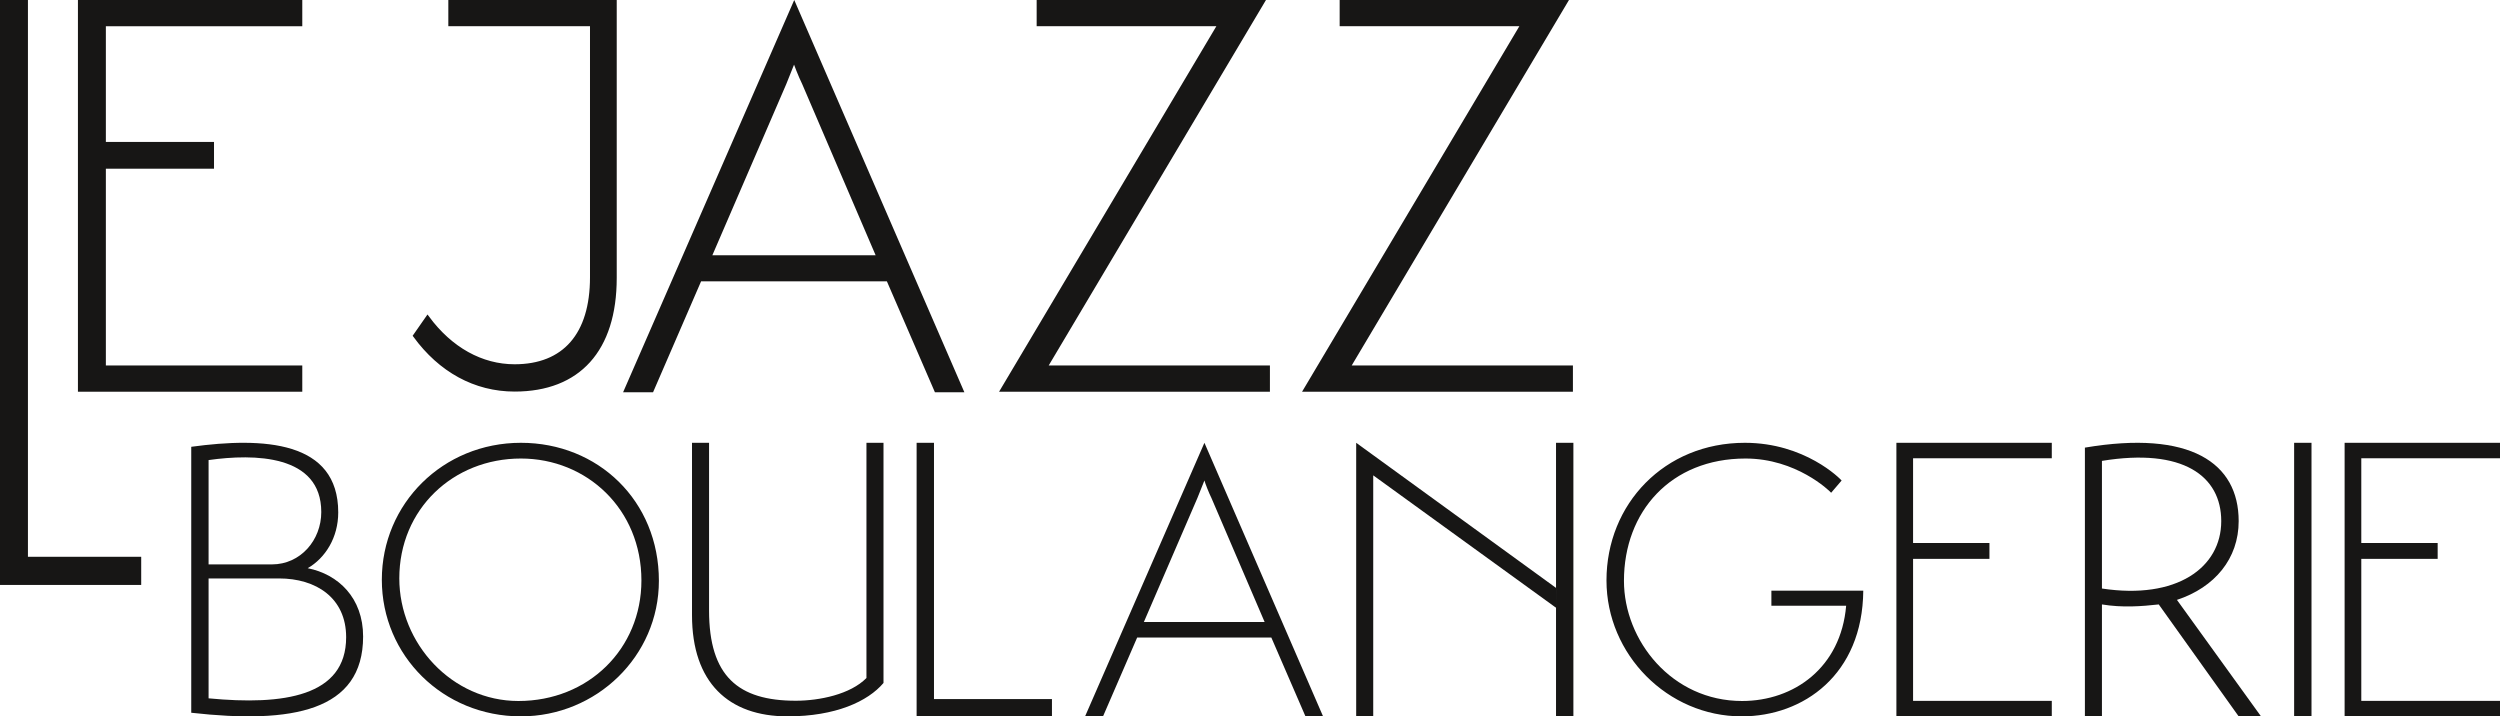
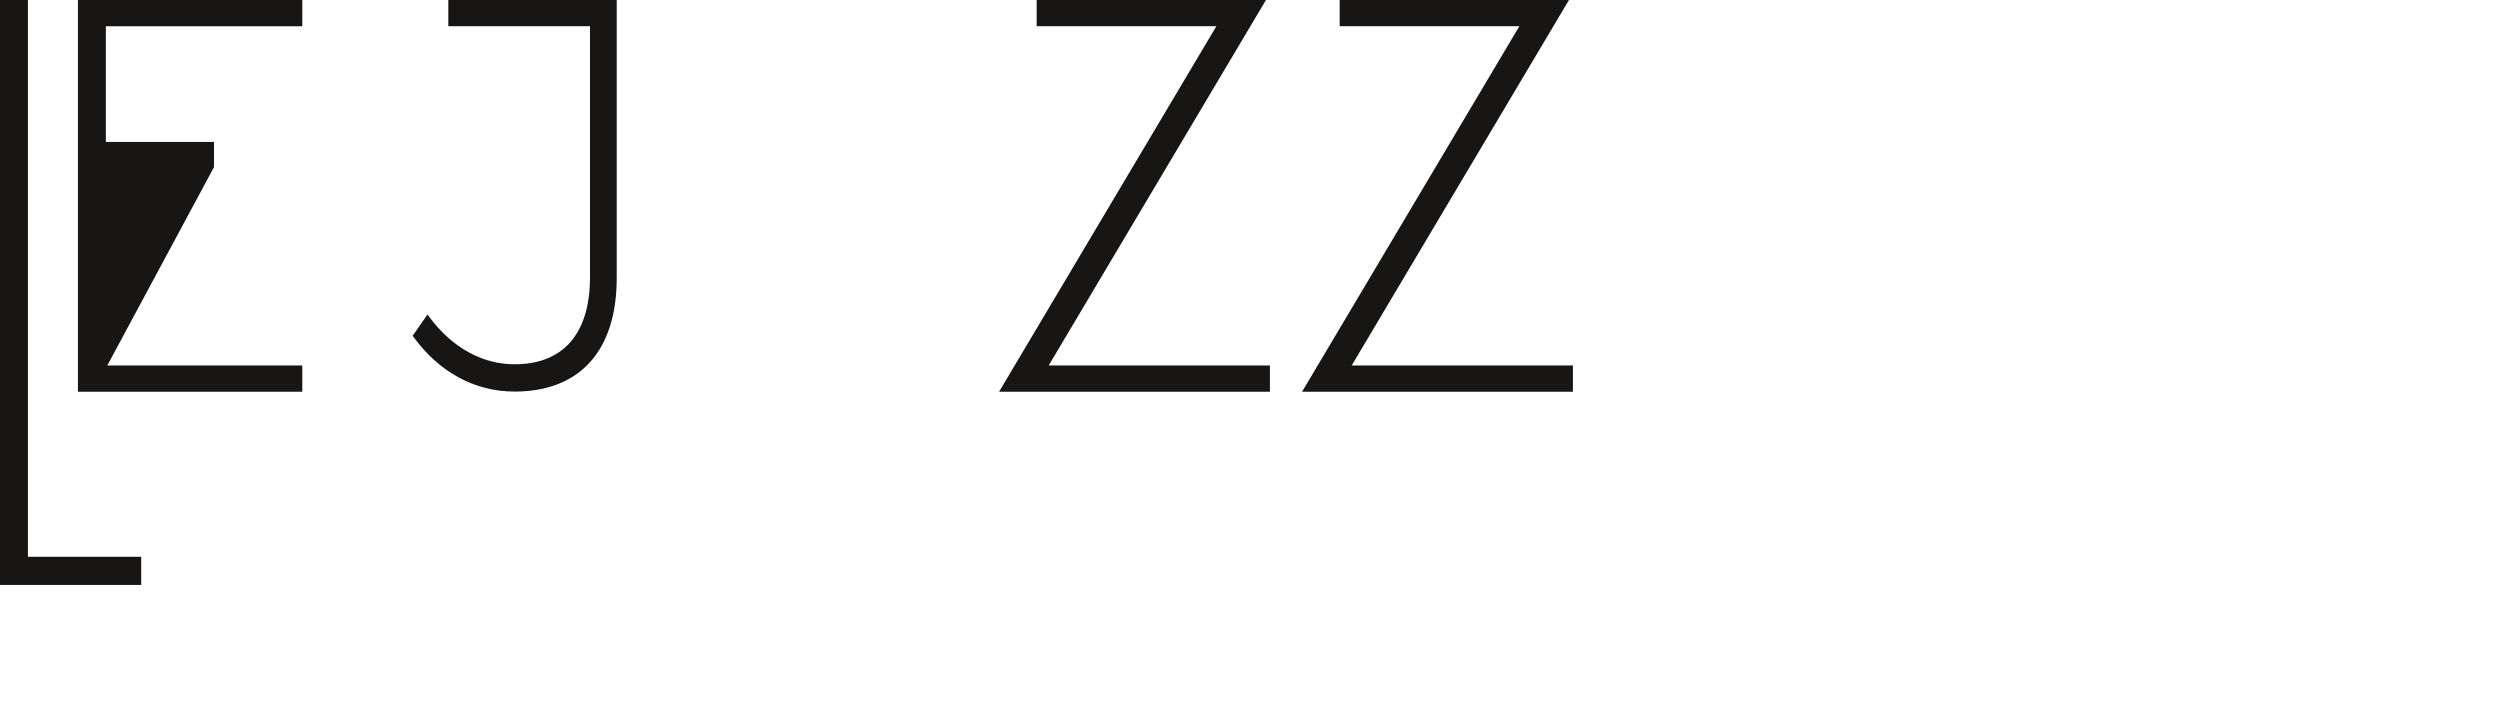
<svg xmlns="http://www.w3.org/2000/svg" xmlns:ns1="http://www.inkscape.org/namespaces/inkscape" width="324.803pt" height="93.07pt" viewBox="0 0 324.803 93.07" version="1.1">
  <defs>
    <clipPath id="Clip0">
      <path d="M0 0 L324.803 0 L324.803 93.07 L0 93.07 L0 0 Z" />
    </clipPath>
    <clipPath id="Clip1">
-       <path d="M0 0 L299.957 0 L299.957 35.542 L0 35.542 L0 0 Z" />
-     </clipPath>
+       </clipPath>
    <clipPath id="Clip2">
-       <path d="M0 0 L28.22 0 L28.22 35.542 L0 35.542 L0 0 Z" />
-     </clipPath>
+       </clipPath>
  </defs>
  <g ns1:label="Fundo" ns1:groupmode="layer" id="Fundo">
    <g clip-rule="nonzero" transform="translate(0, 0) scale(1, 1)" id="u2ea4" style="fill:none; stroke:none" clip-path="url(#Clip0)">
      <g clip-rule="nonzero" transform="translate(24.847, 57.529) scale(1, 1)" id="u2ea5" style="fill:none; stroke:none" clip-path="url(#Clip1)">
        <path d="M30.922 35.542 L15.507 0 L0 35.542 L2.333 35.542 L6.77 25.296 L24.198 25.296 L28.635 35.542 L30.922 35.542 Z M23.329 23.283 L7.639 23.283 L14.592 7.182 L15.507 4.894 C15.598 5.26 16.101 6.541 16.422 7.182 L23.329 23.283 Z" transform="translate(116.126, 1.38055e-06)" style="fill:#171615; fill-rule:nonzero;stroke:none;" id="u2ea6" />
        <path d="M35.996 17.93 C35.996 7.535 28.098 0 18.066 0 C7.944 0 0 7.898 0 17.794 C0 27.644 7.944 35.542 18.066 35.542 C27.871 35.542 35.996 27.735 35.996 17.93 Z M33.726 17.884 C33.726 26.781 26.827 33.545 17.748 33.545 C9.124 33.545 2.27 26.1 2.27 17.612 C2.27 8.624 9.26 2.043 18.066 2.043 C26.645 2.043 33.726 8.624 33.726 17.884 Z" transform="translate(24.761, 1.38055e-06)" style="fill:#171615; fill-rule:nonzero;stroke:none;" id="u2ea7" />
        <path d="M22.664 30.557 C20.587 32.68 16.571 33.511 13.478 33.511 C6.001 33.511 2.216 30.326 2.216 21.787 L2.216 0 L0 0 L0 22.387 C0 31.157 4.754 35.542 12.417 35.542 C18.648 35.542 22.848 33.603 24.879 31.203 L24.879 0 L22.664 0 L22.664 30.557 Z" transform="translate(65.059, 1.38055e-06)" style="fill:#171615; fill-rule:nonzero;stroke:none;" id="u2ea8" />
        <path d="M17.583 35.542 L17.583 33.297 L2.257 33.297 L2.257 0 L0 0 L0 35.542 L17.583 35.542 Z" transform="translate(94.241, 1.38054e-06)" style="fill:#171615; fill-rule:nonzero;stroke:none;" id="u2ea9" />
        <path d="M31.139 21.165 C30.458 29.2 24.375 33.545 17.612 33.545 C8.488 33.545 2.27 25.692 2.27 17.93 C2.27 8.942 8.352 2.043 18.066 2.043 C24.648 2.043 28.96 6.219 29.187 6.491 L30.549 4.902 C30.367 4.675 25.783 0 17.975 0 C7.535 0 0 7.944 0 17.884 C0 27.508 7.944 35.542 17.567 35.542 C25.601 35.542 33.272 30.107 33.363 19.213 L21.425 19.213 L21.425 21.165 L31.139 21.165 Z" transform="translate(183.869, 1.38055e-06)" style="fill:#171615; fill-rule:nonzero;stroke:none;" id="u2eaa" />
        <path d="M2.257 35.542 L2.257 0 L0 0 L0 35.542 L2.257 35.542 Z" transform="translate(273.209, 1.38054e-06)" style="fill:#171615; fill-rule:nonzero;stroke:none;" id="u2eab" />
        <path d="M20.189 35.542 L20.189 33.529 L2.167 33.529 L2.167 15.081 L12.089 15.081 L12.089 13.022 L2.167 13.022 L2.167 2.012 L20.189 2.012 L20.189 0 L0 0 L0 35.542 L20.189 35.542 Z" transform="translate(221.535, 1.38054e-06)" style="fill:#171615; fill-rule:nonzero;stroke:none;" id="u2eac" />
        <path d="M20.189 35.542 L20.189 33.529 L2.167 33.529 L2.167 15.081 L12.089 15.081 L12.089 13.022 L2.167 13.022 L2.167 2.012 L20.189 2.012 L20.189 0 L0 0 L0 35.542 L20.189 35.542 Z" transform="translate(279.768, 1.38054e-06)" style="fill:#171615; fill-rule:nonzero;stroke:none;" id="u2ead" />
        <path d="M19.978 10.174 C19.978 2.596 13.679 -1.685 0 0.627 L0 35.542 L2.214 35.542 L2.214 20.999 C4.871 21.442 7.381 21.245 9.595 20.999 L19.978 35.542 L22.881 35.542 L11.957 20.408 C16.878 18.785 19.978 15.045 19.978 10.174 Z M2.214 2.35 C12.744 0.627 17.714 4.318 17.714 10.174 C17.714 16.226 11.908 20.408 2.214 18.932 L2.214 2.35 Z" transform="translate(246.026, 9.72458e-07)" style="fill:#171615; fill-rule:nonzero;stroke:none;" id="u2eae" />
        <path d="M0 35.072 C13.123 36.551 22.329 34.875 22.329 25.165 C22.329 20.137 19.097 17.081 15.131 16.292 C17.432 14.961 19.097 12.3 19.097 9.046 C19.097 -0.27 9.402 -0.763 0 0.519 L0 35.072 Z M2.252 2.244 C8.177 1.406 16.893 1.505 16.893 8.997 C16.893 12.645 14.2 15.799 10.479 15.799 L2.252 15.799 L2.252 2.244 Z M2.252 17.623 L11.409 17.623 C16.208 17.623 20.125 20.137 20.125 25.263 C20.125 32.953 11.997 34.136 2.252 33.199 L2.252 17.623 Z" transform="translate(0, 0)" style="fill:#171615; fill-rule:nonzero;stroke:none;" id="u2eaf" />
        <g clip-rule="nonzero" transform="translate(151.35, 9.72468e-07) scale(1, 1)" id="u2eb1" style="fill:none; stroke:none" clip-path="url(#Clip2)">
          <path d="M25.972 18.857 L0 0 L0 35.542 L2.214 35.542 L2.214 4.23 L26.079 21.514 " transform="translate(0, 4.08103e-07)" style="fill:#171615; fill-rule:nonzero;stroke:none;" id="u2eb2" />
          <path d="M2.257 35.542 L2.257 0 L0 0 L0 35.542 L2.257 35.542 Z" transform="translate(25.963, 0)" style="fill:#171615; fill-rule:nonzero;stroke:none;" id="u2eb3" />
        </g>
      </g>
      <path d="M25.995 35.869 L25.995 0 L4.583 0 L4.583 2.936 L22.988 2.936 L22.988 35.797 C22.988 43.245 19.407 47.327 12.962 47.327 C8.665 47.327 4.655 45.107 1.647 41.025 L0 43.388 C3.294 47.9 7.806 50.407 12.962 50.407 C21.269 50.407 25.995 45.25 25.995 35.869 Z" transform="translate(53.898, 0.233)" style="fill:#171615; fill-rule:nonzero;stroke-width:0.467; stroke-linecap:butt; stroke-linejoin:miter; stroke-dasharray:none; stroke:#171615;" id="u2eb4" />
      <path d="M34.417 50.333 L34.417 47.486 L5.462 47.486 L33.693 0 L4.672 0 L4.672 2.846 L28.231 2.846 L0 50.333 L34.417 50.333 Z" transform="translate(169.658, 0.28)" style="fill:#171615; fill-rule:nonzero;stroke-width:0.56; stroke-linecap:butt; stroke-linejoin:miter; stroke-dasharray:none; stroke:#171615;" id="u2eb5" />
      <path d="M34.417 50.333 L34.417 47.486 L5.462 47.486 L33.693 0 L4.672 0 L4.672 2.846 L28.231 2.846 L0 50.333 L34.417 50.333 Z" transform="translate(130.292, 0.28)" style="fill:#171615; fill-rule:nonzero;stroke-width:0.56; stroke-linecap:butt; stroke-linejoin:miter; stroke-dasharray:none; stroke:#171615;" id="u2eb6" />
-       <path d="M43.483 49.979 L21.806 0 L0 49.979 L3.281 49.979 L9.52 35.571 L34.027 35.571 L40.267 49.979 L43.483 49.979 Z M32.805 32.741 L10.742 32.741 L20.519 10.099 L21.806 6.883 C21.934 7.397 22.642 9.198 23.092 10.099 L32.805 32.741 Z" transform="translate(81.382, 0.702)" style="fill:#171615; fill-rule:nonzero;stroke-width:0.56; stroke-linecap:butt; stroke-linejoin:miter; stroke-dasharray:none; stroke:#171615;" id="u2eb7" />
      <path d="M17.785 75.436 L17.785 72.338 L3.069 72.338 L3.069 0 L0 0 L0 75.436 L17.785 75.436 Z" transform="translate(0.28, 0.28)" style="fill:#171615; fill-rule:nonzero;stroke-width:0.56; stroke-linecap:butt; stroke-linejoin:miter; stroke-dasharray:none; stroke:#171615;" id="u2eb8" />
-       <path d="M28.588 50.333 L28.588 47.483 L3.068 47.483 L3.068 21.358 L17.119 21.358 L17.119 18.441 L3.068 18.441 L3.068 2.85 L28.588 2.85 L28.588 0 L0 0 L0 50.333 L28.588 50.333 Z" transform="translate(10.405, 0.28)" style="fill:#171615; fill-rule:nonzero;stroke-width:0.56; stroke-linecap:butt; stroke-linejoin:miter; stroke-dasharray:none; stroke:#171615;" id="u2eb9" />
+       <path d="M28.588 50.333 L28.588 47.483 L3.068 47.483 L17.119 21.358 L17.119 18.441 L3.068 18.441 L3.068 2.85 L28.588 2.85 L28.588 0 L0 0 L0 50.333 L28.588 50.333 Z" transform="translate(10.405, 0.28)" style="fill:#171615; fill-rule:nonzero;stroke-width:0.56; stroke-linecap:butt; stroke-linejoin:miter; stroke-dasharray:none; stroke:#171615;" id="u2eb9" />
    </g>
  </g>
</svg>